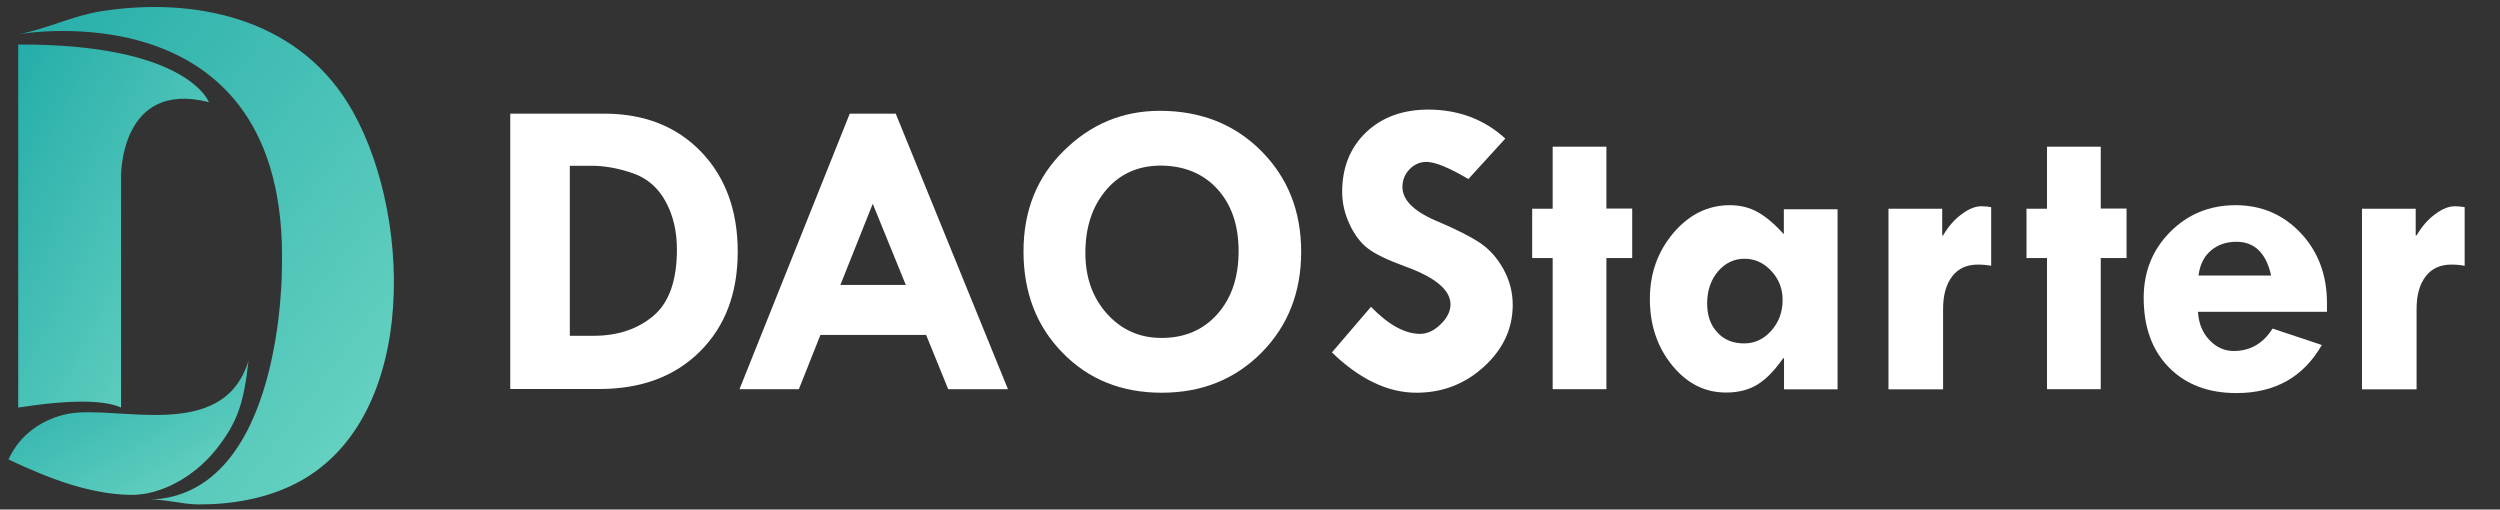
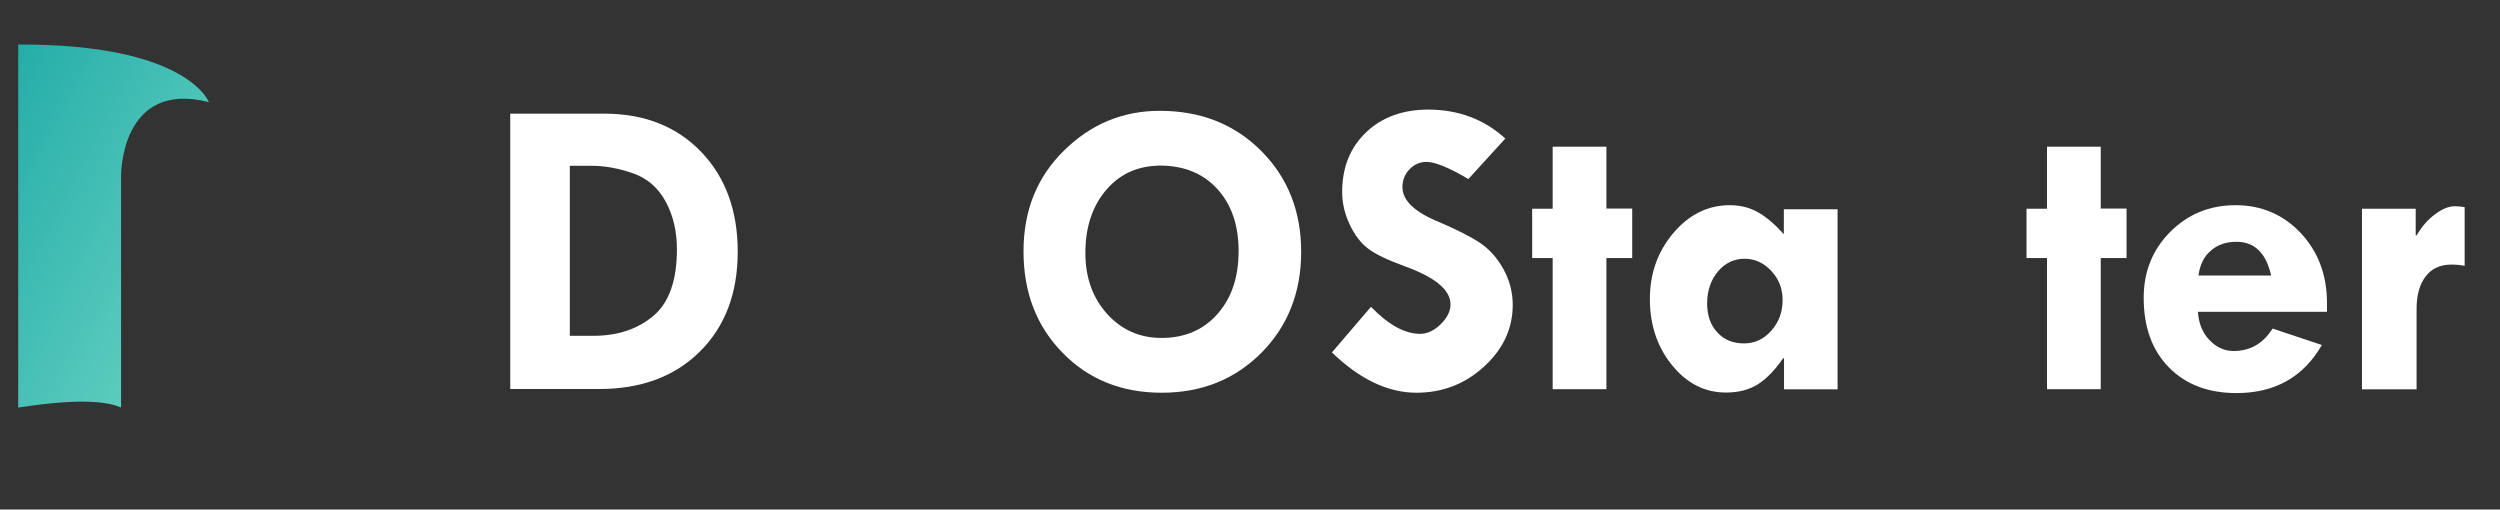
<svg xmlns="http://www.w3.org/2000/svg" version="1.1" id="编组_2" x="0px" y="0px" viewBox="0 0 1414.5 288.3" style="enable-background:new 0 0 1414.5 288.3;" xml:space="preserve">
  <rect x="0" y="0" width="1414.5" height="288.3" fill="#333333" stroke="none" />
  <style type="text/css">
	.st0{enable-background:new    ;}
	.st1{fill:#FFFFFF;}
	.st2{fill:url(#Fill_1_00000041996822831346650130000008152414740556021914_);}
	.st3{fill:url(#Fill_3_00000091697317804943254120000001121528629517414587_);}
	.st4{fill:url(#Fill_5_00000118368185413846020040000013979460589304985020_);}
</style>
  <g class="st0">
    <path class="st1" d="M288.6,64.3h53.2c22.7,0,41,7.2,54.8,21.5c13.8,14.3,20.8,33.2,20.8,56.6c0,23.5-7.1,42.3-21.4,56.5   c-14.3,14.2-33.3,21.2-57,21.2h-50.3V64.3z M322.4,93.7V190h13.3c13.8,0,25.1-3.8,34-11.3c8.9-7.5,13.3-20.1,13.3-37.6   c0-10.2-2.1-19.2-6.4-27.1c-4.3-7.9-10.5-13.2-18.6-16c-8.1-2.8-15.8-4.2-23.2-4.2H322.4z" />
-     <path class="st1" d="M480.8,64.3h26l63.5,155.9h-33.8L524,189.5h-59.8L452,220.2h-33.6L480.8,64.3z M493.8,115.3l-18.3,45.9h37   L493.8,115.3z" />
    <path class="st1" d="M579.1,142.2c0-23,7.6-42,22.9-57c15.2-15,33.3-22.5,54.2-22.5c23.1,0,42.2,7.5,57.3,22.6   c15.1,15.1,22.7,34.1,22.7,57.2c0,22.9-7.5,41.9-22.4,57c-15,15.1-33.8,22.7-56.5,22.7c-22.7,0-41.4-7.5-56.1-22.6   C586.4,184.5,579.1,165.4,579.1,142.2z M657.7,93.7c-13.1-0.2-23.6,4.3-31.6,13.5c-8,9.3-12,21.2-12,35.9   c0,13.9,4.1,25.3,12.2,34.4c8.2,9.1,18.4,13.7,30.9,13.7c13.1,0,23.6-4.5,31.6-13.5c8-9,12-20.8,12-35.6c0-14.5-3.9-26.1-11.8-34.9   C681.2,98.5,670.7,94,657.7,93.7z" />
    <path class="st1" d="M851.7,78.4l-20.9,22.9c-11-6.5-18.9-9.7-23.7-9.7c-3.7,0-6.9,1.4-9.6,4.2c-2.7,2.8-4,6.2-4,10   c0,7.7,7,14.3,20.9,19.9c10.2,4.4,17.9,8.3,23.1,11.8c5.2,3.5,9.6,8.4,13.1,14.7c3.5,6.3,5.3,13,5.3,20.3c0,13.4-5.4,25-16.2,34.9   c-10.8,9.9-23.6,14.8-38.3,14.8c-16.1,0-32.1-7.6-47.8-22.8l22.1-25.8c9.9,10.2,19.2,15.3,27.8,15.3c4,0,7.9-1.8,11.6-5.4   c3.7-3.6,5.6-7.4,5.6-11.3c0-8.1-8.6-15.3-25.8-21.5c-9.8-3.6-16.8-6.9-20.9-10.1c-4.1-3.1-7.6-7.7-10.4-13.7   c-2.8-6-4.2-12.1-4.2-18.3c0-13.8,4.5-25.1,13.5-33.7c9-8.6,20.8-12.9,35.4-12.9C825.5,62.1,839.9,67.6,851.7,78.4z" />
    <path class="st1" d="M878.5,83h30.4v35h14.6V146h-14.6v74.2h-30.4V146h-11.6v-27.9h11.6V83z" />
    <path class="st1" d="M1009.4,220.2v-17.5h-0.5c-4.7,6.8-9.5,11.7-14.4,14.8c-4.8,3-10.8,4.6-17.9,4.6c-12,0-22.1-5.1-30.5-15.4   c-8.4-10.3-12.6-22.8-12.6-37.5c0-14.6,4.5-27,13.4-37.5c8.9-10.4,19.5-15.6,31.8-15.6c5.9,0,11.1,1.3,15.8,3.9   c4.7,2.6,9.6,6.8,14.8,12.5v-14.1h30.4v101.9H1009.4z M987.1,146.4c-6,0-11,2.4-15.1,7.2c-4,4.8-6.1,10.8-6.1,18.1   c0,6.8,1.9,12.3,5.8,16.4c3.8,4.2,8.9,6.2,15.1,6.2c6,0,11.2-2.4,15.4-7.2c4.3-4.8,6.4-10.6,6.4-17.4c0-6.3-2.1-11.8-6.4-16.4   C998,148.8,993,146.4,987.1,146.4z" />
-     <path class="st1" d="M1098.9,118.1v15.1h0.5c3-5.1,6.5-9.1,10.5-12c4-3,7.7-4.5,11.1-4.5c2.1,0,3.9,0.2,5.6,0.5v33.2   c-2.5-0.5-5-0.7-7.5-0.7c-6.3,0-11.1,2.2-14.5,6.6s-5.2,10.5-5.2,18.5v45.5h-30.9V118.1H1098.9z" />
-     <path class="st1" d="M1158.2,83h30.4v35h14.6V146h-14.6v74.2h-30.4V146h-11.6v-27.9h11.6V83z" />
+     <path class="st1" d="M1158.2,83h30.4v35h14.6V146h-14.6v74.2h-30.4V146h-11.6v-27.9h11.6V83" />
    <path class="st1" d="M1316.4,176.4h-72.8c0.4,6.6,2.6,11.9,6.5,16c3.9,4.1,8.5,6.2,13.7,6.2c9.3,0,16.7-4.2,22-12.7l27.9,9.3   c-10.4,18.1-26.5,27.2-48.3,27.2c-16.1,0-28.8-4.9-38.3-14.6s-14.2-22.8-14.2-39.3c0-14.8,5-27.2,15-37.3c10-10,22.3-15.1,37-15.1   c14.7,0,27,5.3,36.9,15.8c9.9,10.6,14.8,23.8,14.8,39.6V176.4z M1243.9,155.9h41.1c-2.8-12.7-9.4-19.1-19.6-19.1   c-5.9,0-10.7,1.7-14.5,5C1247,145.1,1244.7,149.8,1243.9,155.9z" />
    <path class="st1" d="M1366.8,118.1v15.1h0.5c3-5.1,6.5-9.1,10.5-12c4-3,7.7-4.5,11.1-4.5c2.1,0,3.9,0.2,5.6,0.5v33.2   c-2.5-0.5-5-0.7-7.5-0.7c-6.3,0-11.1,2.2-14.5,6.6c-3.4,4.4-5.2,10.5-5.2,18.5v45.5h-30.9V118.1H1366.8z" />
  </g>
  <g id="编组" transform="translate(0 -0.001)">
    <linearGradient id="Fill_1_00000129172116483535981130000015150736113585492388_" gradientUnits="userSpaceOnUse" x1="162.127" y1="683.35" x2="162.702" y2="682.78" gradientTransform="matrix(191.429 0 0 -364.245 -31030.065 248940.672)">
      <stop offset="0" style="stop-color:#25ADA9" />
      <stop offset="1" style="stop-color:#6ED6C4" />
    </linearGradient>
    <path id="Fill_1_1_" style="fill:url(#Fill_1_00000129172116483535981130000015150736113585492388_);" d="M10.3,25.2v205.4   c30.3-4.7,49-4.2,58.2,0v-131c0,0-0.6-54.6,49.7-41.8C118.2,57.8,106.2,24.8,10.3,25.2" />
    <linearGradient id="Fill_3_00000158738270993294733280000004567296029952229273_" gradientUnits="userSpaceOnUse" x1="162.379" y1="681.66" x2="162.954" y2="681.091" gradientTransform="matrix(240.784 0 0 -134.486 -39084.793 91872.781)">
      <stop offset="0" style="stop-color:#25ADA9" />
      <stop offset="1" style="stop-color:#6ED6C4" />
    </linearGradient>
-     <path id="Fill_3_1_" style="fill:url(#Fill_3_00000158738270993294733280000004567296029952229273_);" d="M5.1,260.1   c-0.1,0-0.2-0.1-0.3-0.1c6.5-14.6,19.9-23.1,33.4-25.8c27.8-5.5,88.1,16.7,102.4-30.1c-2.6,23.3-5.9,34.7-18.6,50.5   c-12,14.9-30.8,25.8-48.5,25.4C50.2,279.5,27.4,270.6,5.1,260.1" />
    <linearGradient id="Fill_5_00000034802981220520714610000008518901096582796688_" gradientUnits="userSpaceOnUse" x1="162.574" y1="683.785" x2="163.149" y2="683.215" gradientTransform="matrix(376.927 0 0 -498.754 -61266.262 341042.25)">
      <stop offset="0" style="stop-color:#25ADA9" />
      <stop offset="1" style="stop-color:#6ED6C4" />
    </linearGradient>
-     <path id="Fill_5_1_" style="fill:url(#Fill_5_00000034802981220520714610000008518901096582796688_);" d="M10.3,19.4   c0,0,153.4-27.9,149.2,132c0,0,1,128.6-74.6,131.3c8.6-0.3,18,2.6,26.9,2.7c19.2,0.1,38.8-3.2,56-12.1   c70.9-36.6,65.2-157.6,28.6-215.6C166.4,10,109.4-1.9,57,6.4C40.8,9,25.9,16.6,10.3,19.4" />
  </g>
</svg>